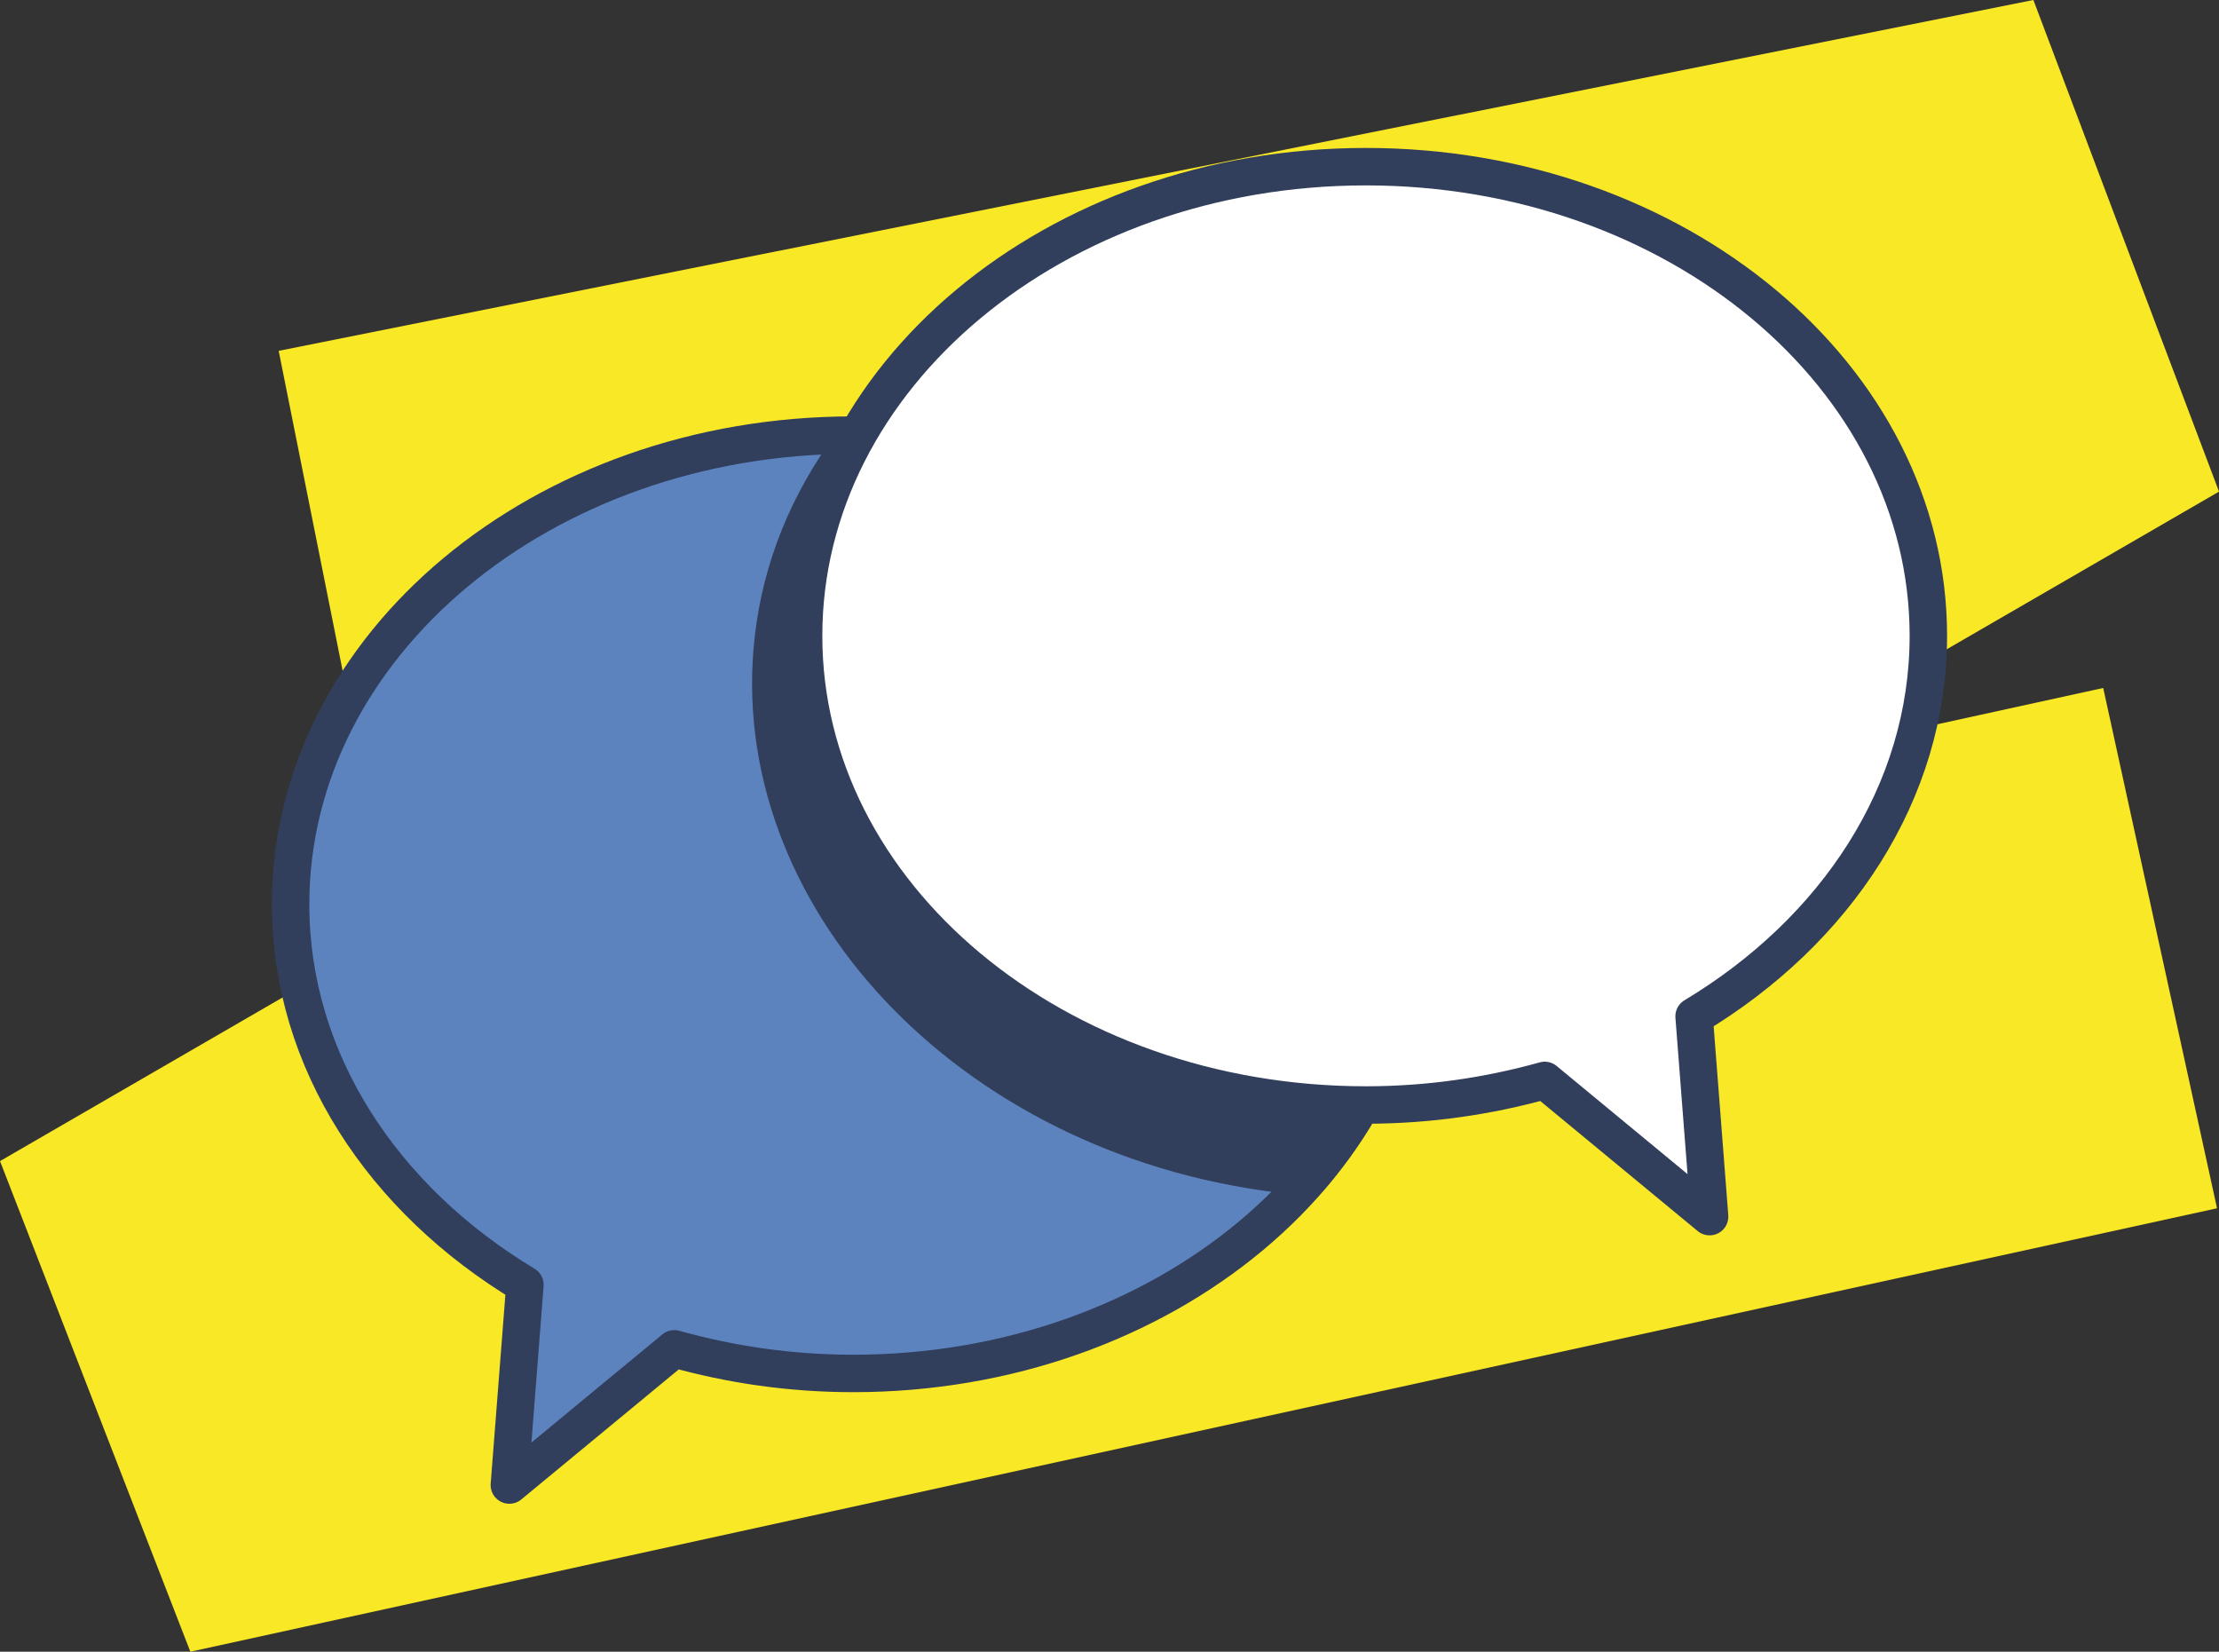
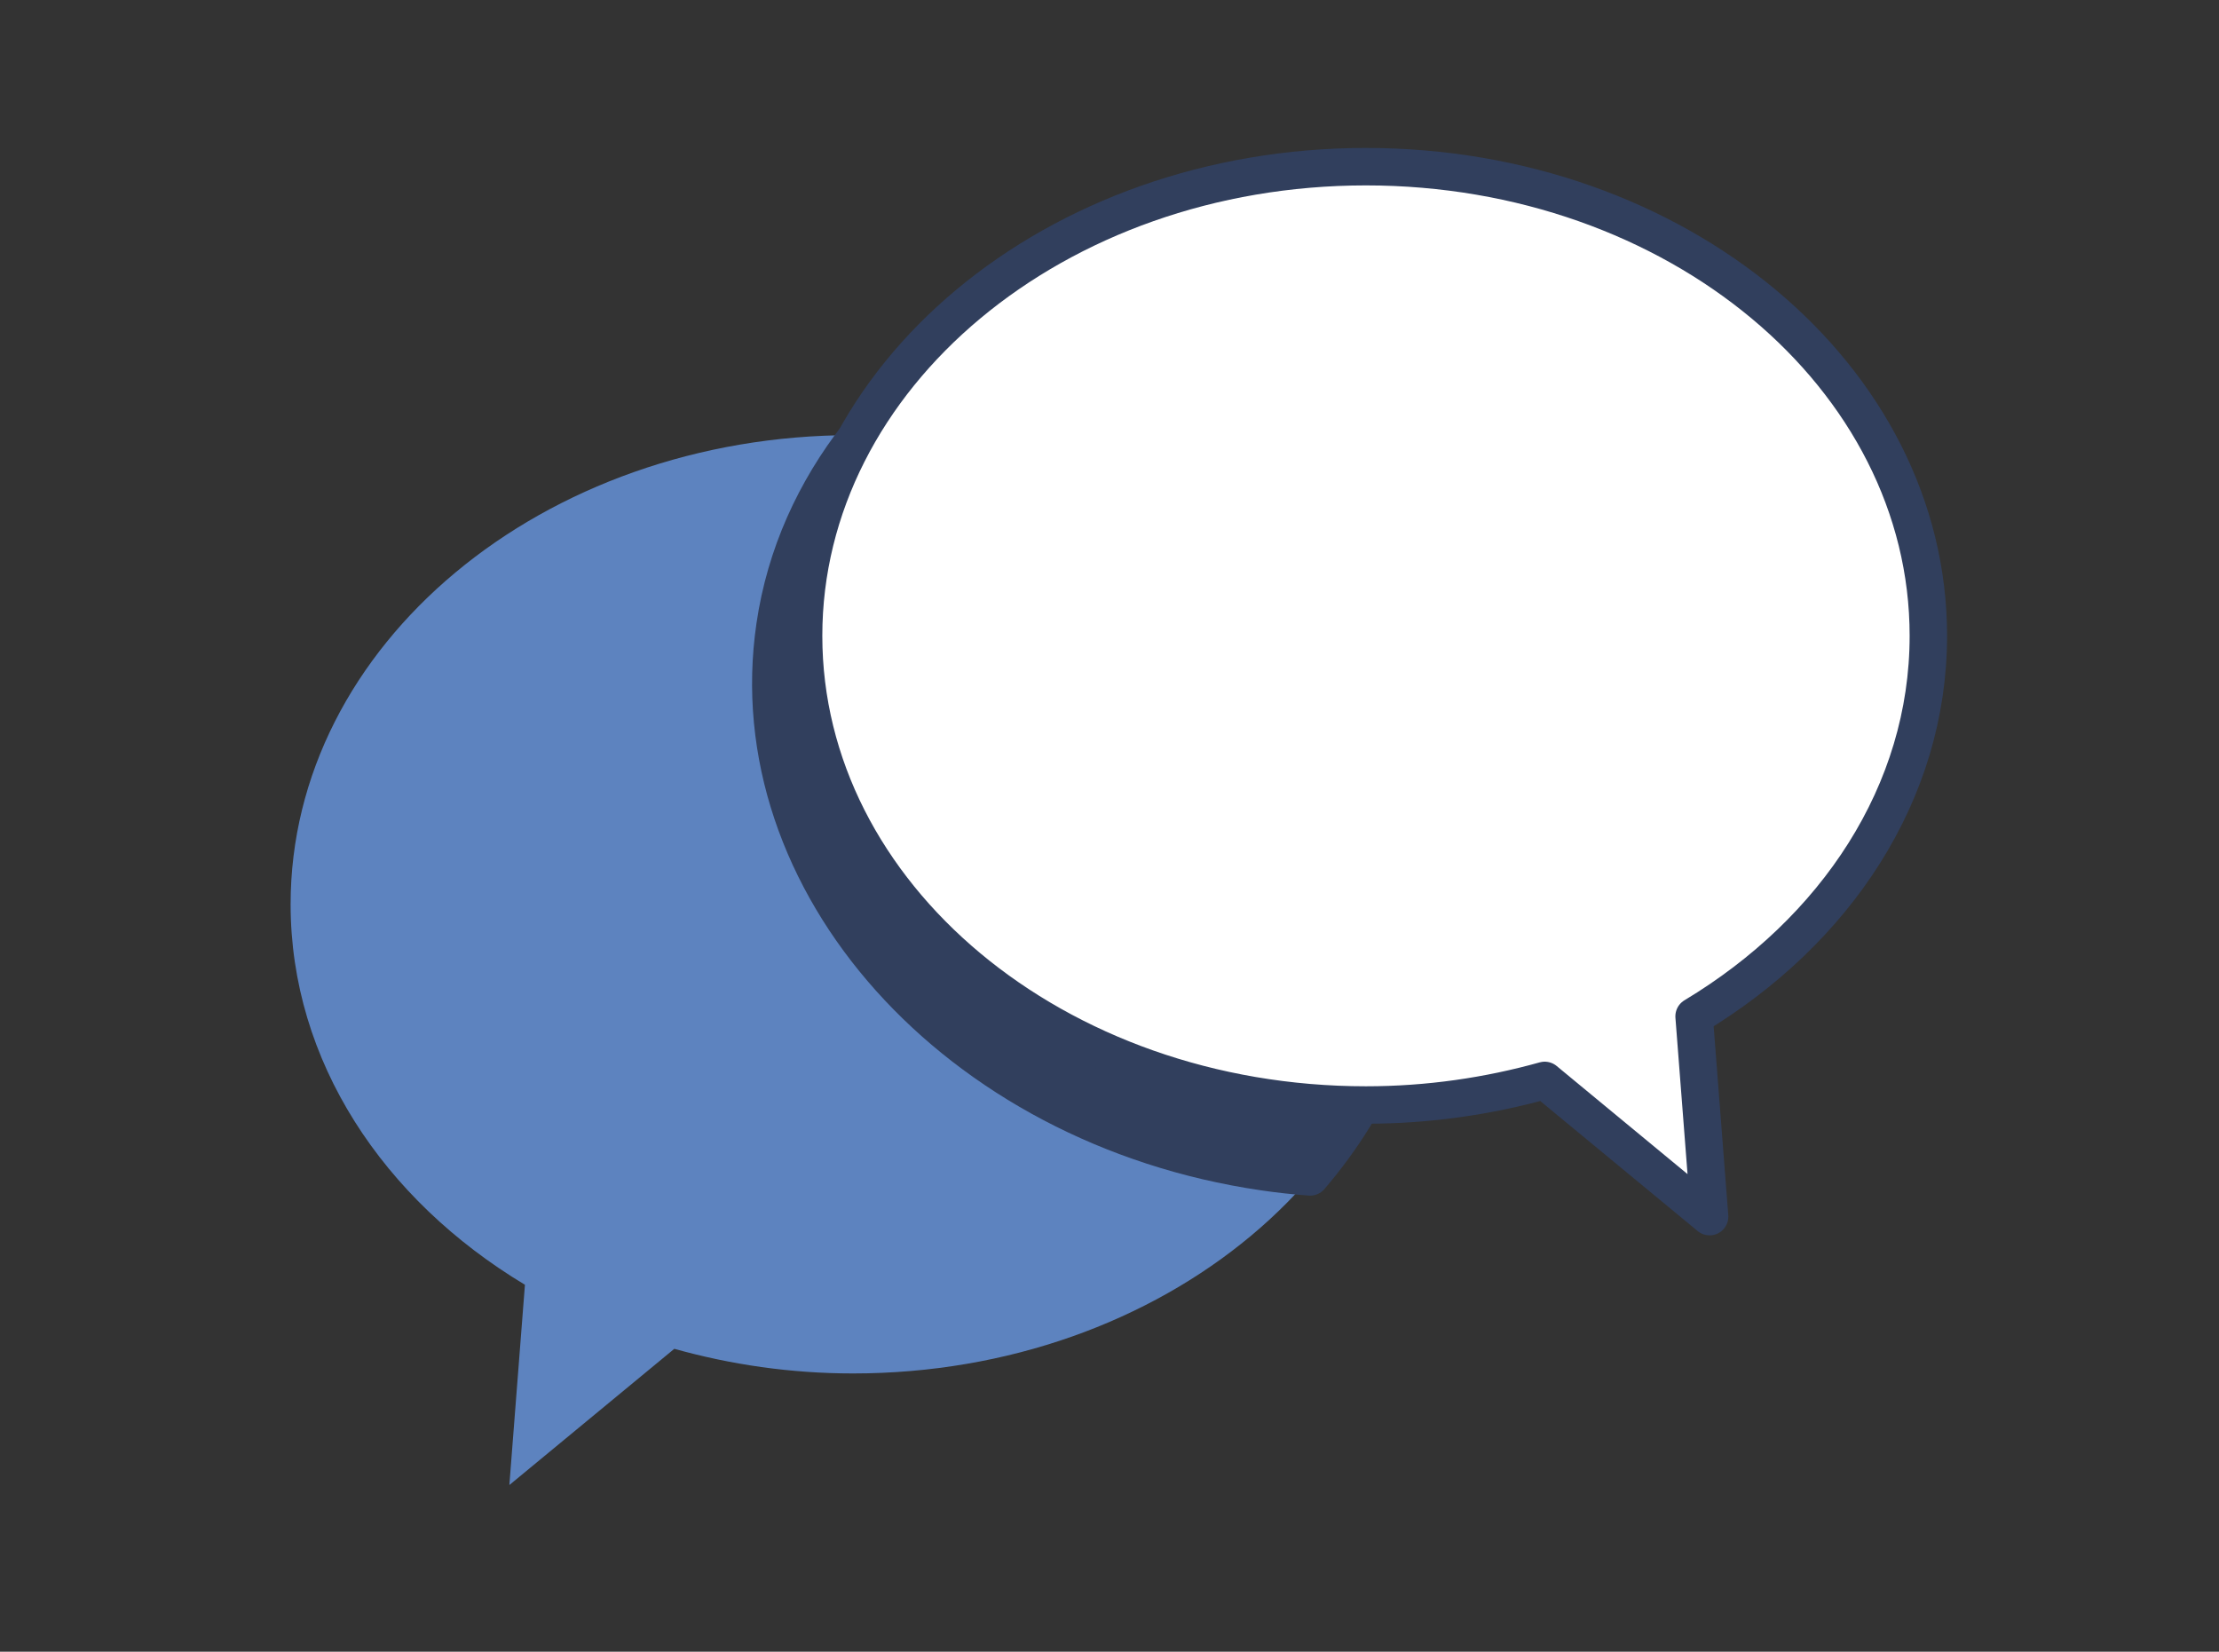
<svg xmlns="http://www.w3.org/2000/svg" id="Ebene_1" version="1.1" viewBox="0 0 66.667 49.618">
  <rect x="0" y="0" width="66.667" height="49.618" fill="#333333" stroke="none" />
  <defs>
    <style>
      .st0, .st1, .st2 {
        fill: none;
      }

      .st1 {
        stroke: #f9e825;
        stroke-width: 16px;
      }

      .st3 {
        fill: #313f5d;
      }

      .st2 {
        stroke: #313f5d;
        stroke-linecap: round;
        stroke-linejoin: round;
        stroke-width: 1.125px;
      }

      .st4 {
        clip-path: url(#clippath-1);
      }

      .st5 {
        fill: #fff;
      }

      .st6 {
        fill: #5d83bf;
      }

      .st7 {
        clip-path: url(#clippath);
      }
    </style>
    <clipPath id="clippath">
-       <rect class="st0" y=".001" width="66.667" height="49.617" />
-     </clipPath>
+       </clipPath>
    <clipPath id="clippath-1">
      <rect class="st0" x="8.17" y="4.445" width="50.327" height="40.729" />
    </clipPath>
  </defs>
  <g class="st7">
    <polyline class="st1" points="9.941 18.384 62.659 7.845 4.009 41.803 64.898 28.482" />
  </g>
  <g class="st4">
    <path class="st6" d="M25.629,13.071c9.331,0,16.897,6.311,16.897,14.094s-7.566,14.094-16.897,14.094c-1.88,0-3.681-.267-5.37-.74l-4.956,4.092.468-6.016c-4.257-2.558-7.04-6.719-7.04-11.43,0-7.783,7.567-14.094,16.898-14.094" />
-     <path class="st2" d="M25.629,13.071c9.331,0,16.897,6.311,16.897,14.094s-7.566,14.094-16.897,14.094c-1.88,0-3.681-.267-5.37-.74l-4.956,4.092.468-6.016c-4.257-2.558-7.04-6.719-7.04-11.43,0-7.783,7.567-14.094,16.898-14.094" />
    <path class="st3" d="M42.526,27.165c0-7.74-7.484-14.019-16.745-14.088-1.296,1.659-2.184,3.589-2.497,5.726-1.131,7.701,5.437,15.043,14.67,16.397.472.07.942.121,1.408.155,1.983-2.31,3.164-5.131,3.164-8.19" />
    <path class="st2" d="M42.526,27.165c0-7.74-7.484-14.019-16.745-14.088-1.296,1.659-2.184,3.589-2.497,5.726-1.131,7.701,5.437,15.043,14.67,16.397.472.07.942.121,1.408.155,1.983-2.31,3.164-5.131,3.164-8.19Z" />
    <path class="st5" d="M57.935,19.101c0-7.783-7.564-14.094-16.898-14.094-9.331,0-16.894,6.311-16.894,14.094,0,7.784,7.563,14.094,16.894,14.094,1.881,0,3.683-.267,5.372-.739l4.954,4.092-.466-6.017c4.257-2.557,7.038-6.72,7.038-11.43" />
    <path class="st2" d="M57.935,19.101c0-7.783-7.564-14.094-16.898-14.094-9.331,0-16.894,6.311-16.894,14.094,0,7.784,7.563,14.094,16.894,14.094,1.881,0,3.683-.267,5.372-.739l4.954,4.092-.466-6.017c4.257-2.557,7.038-6.72,7.038-11.43Z" />
  </g>
</svg>